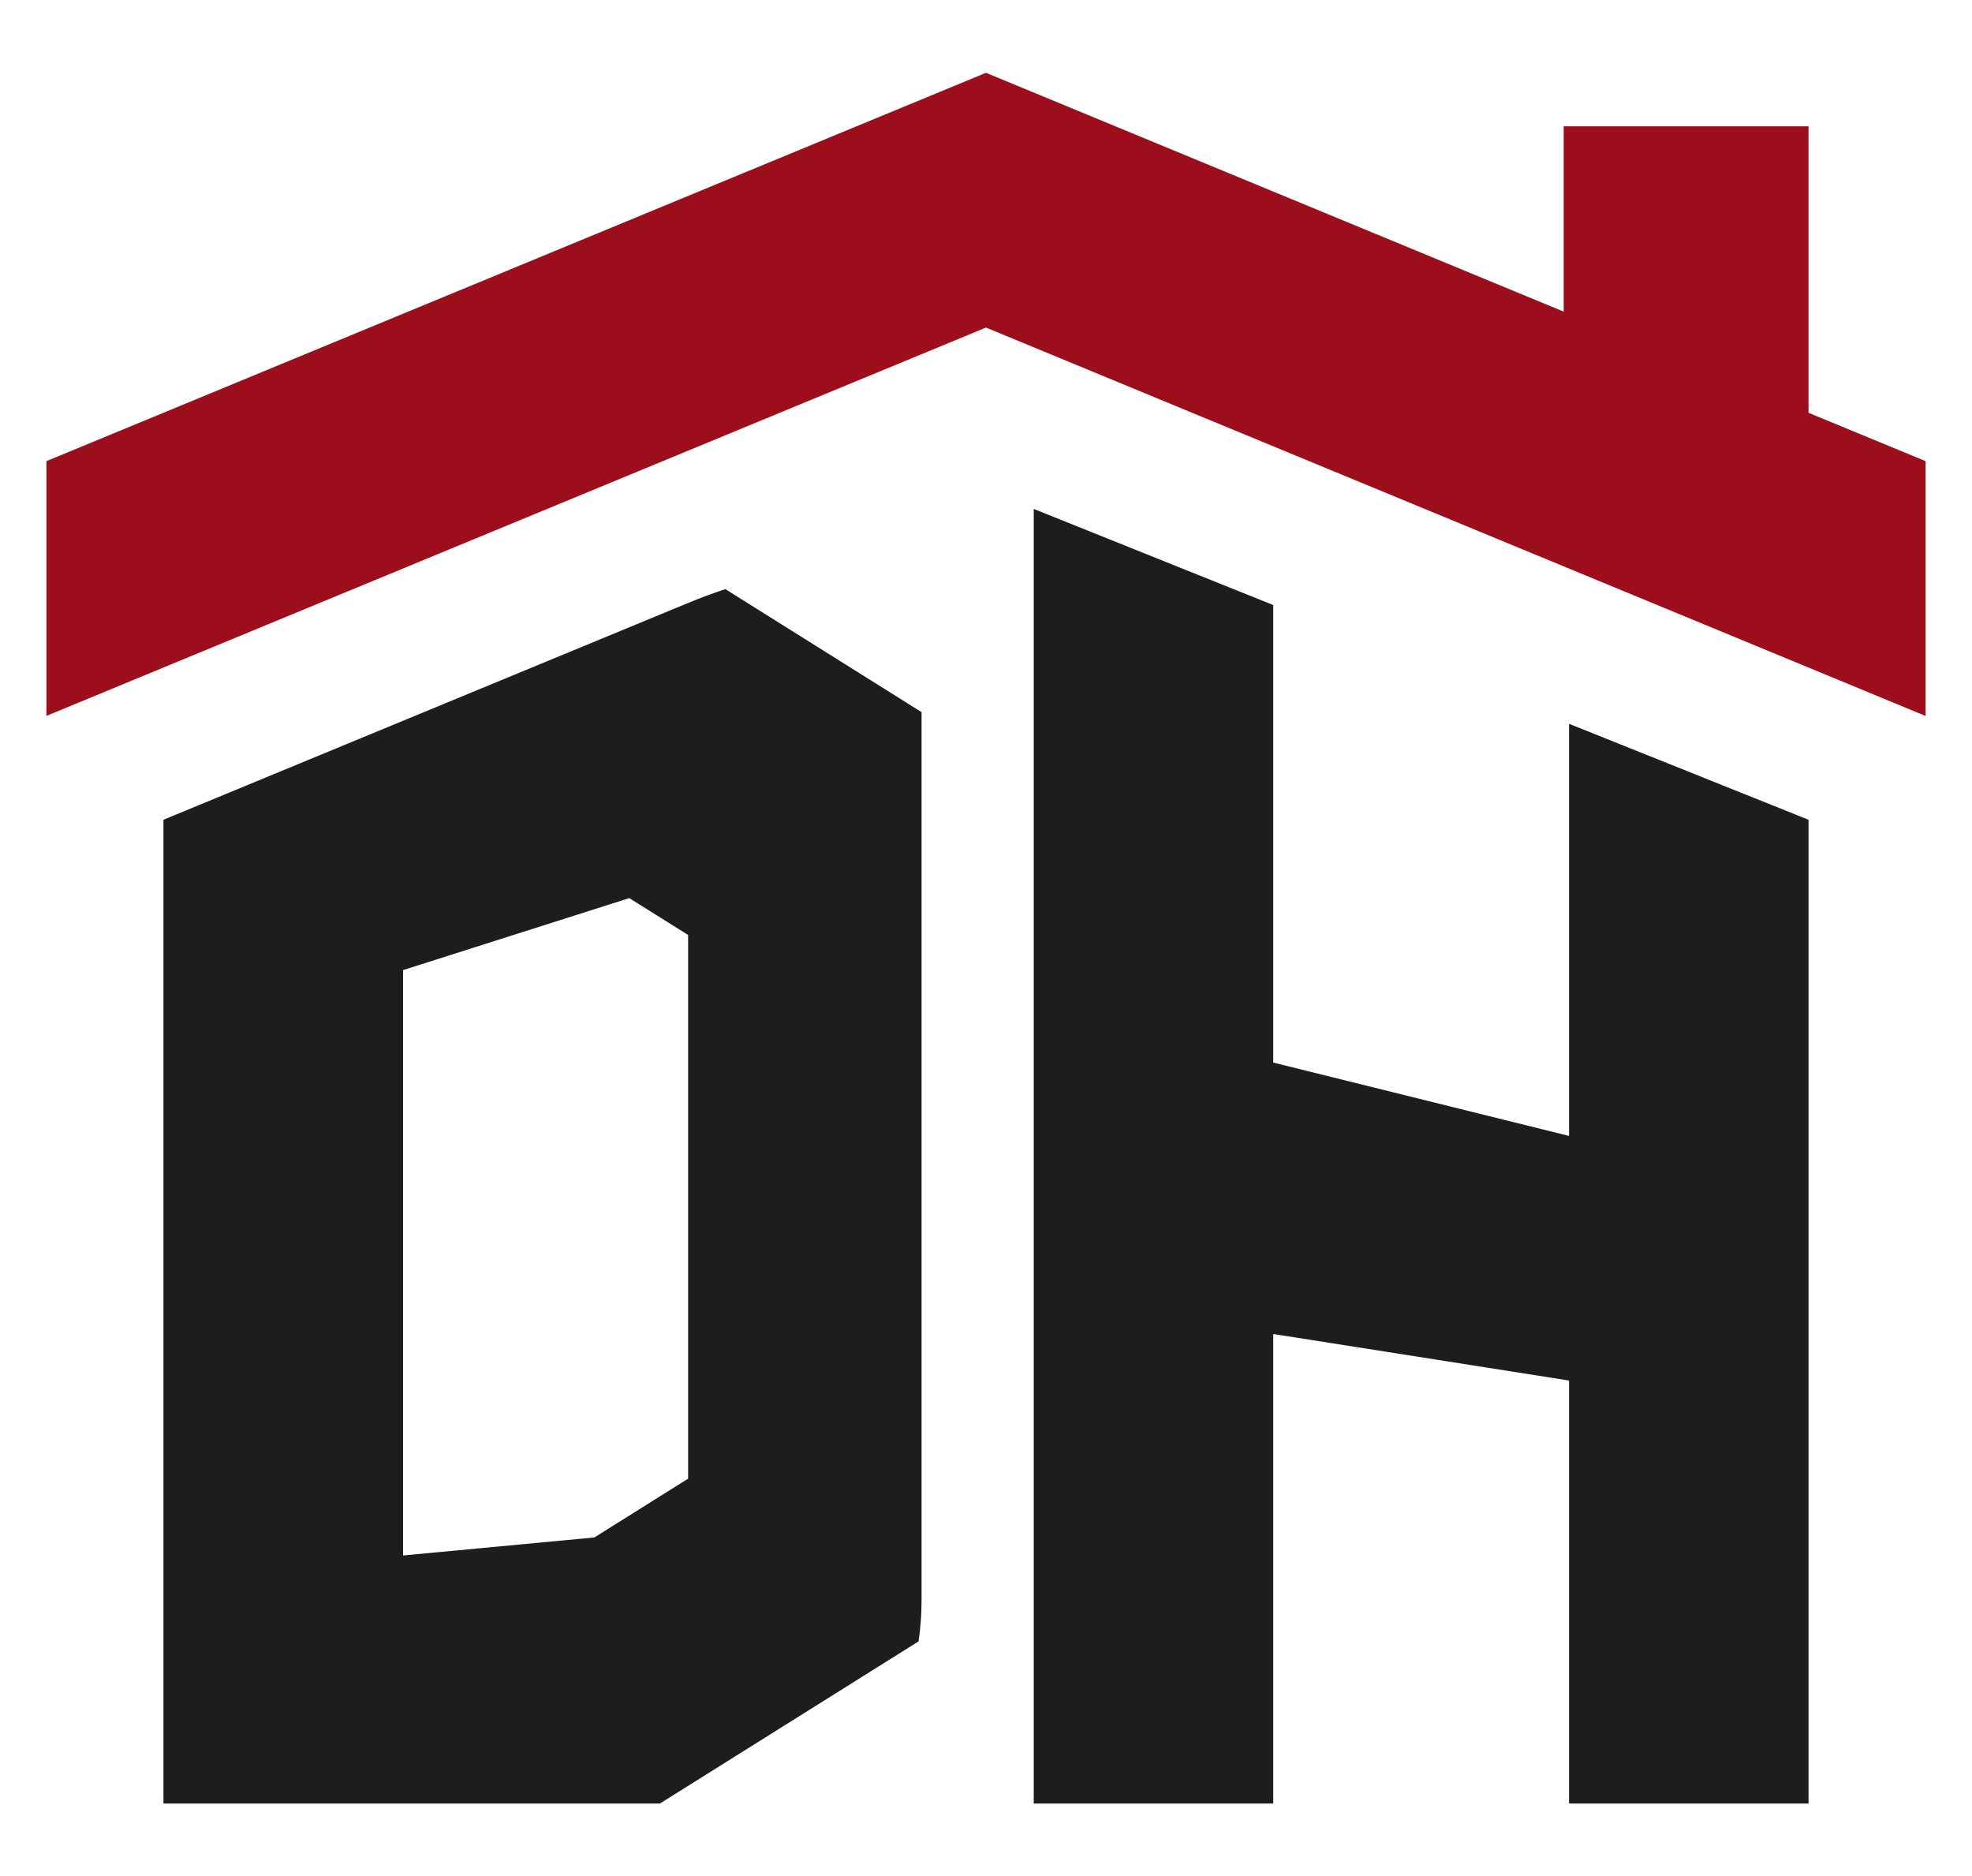
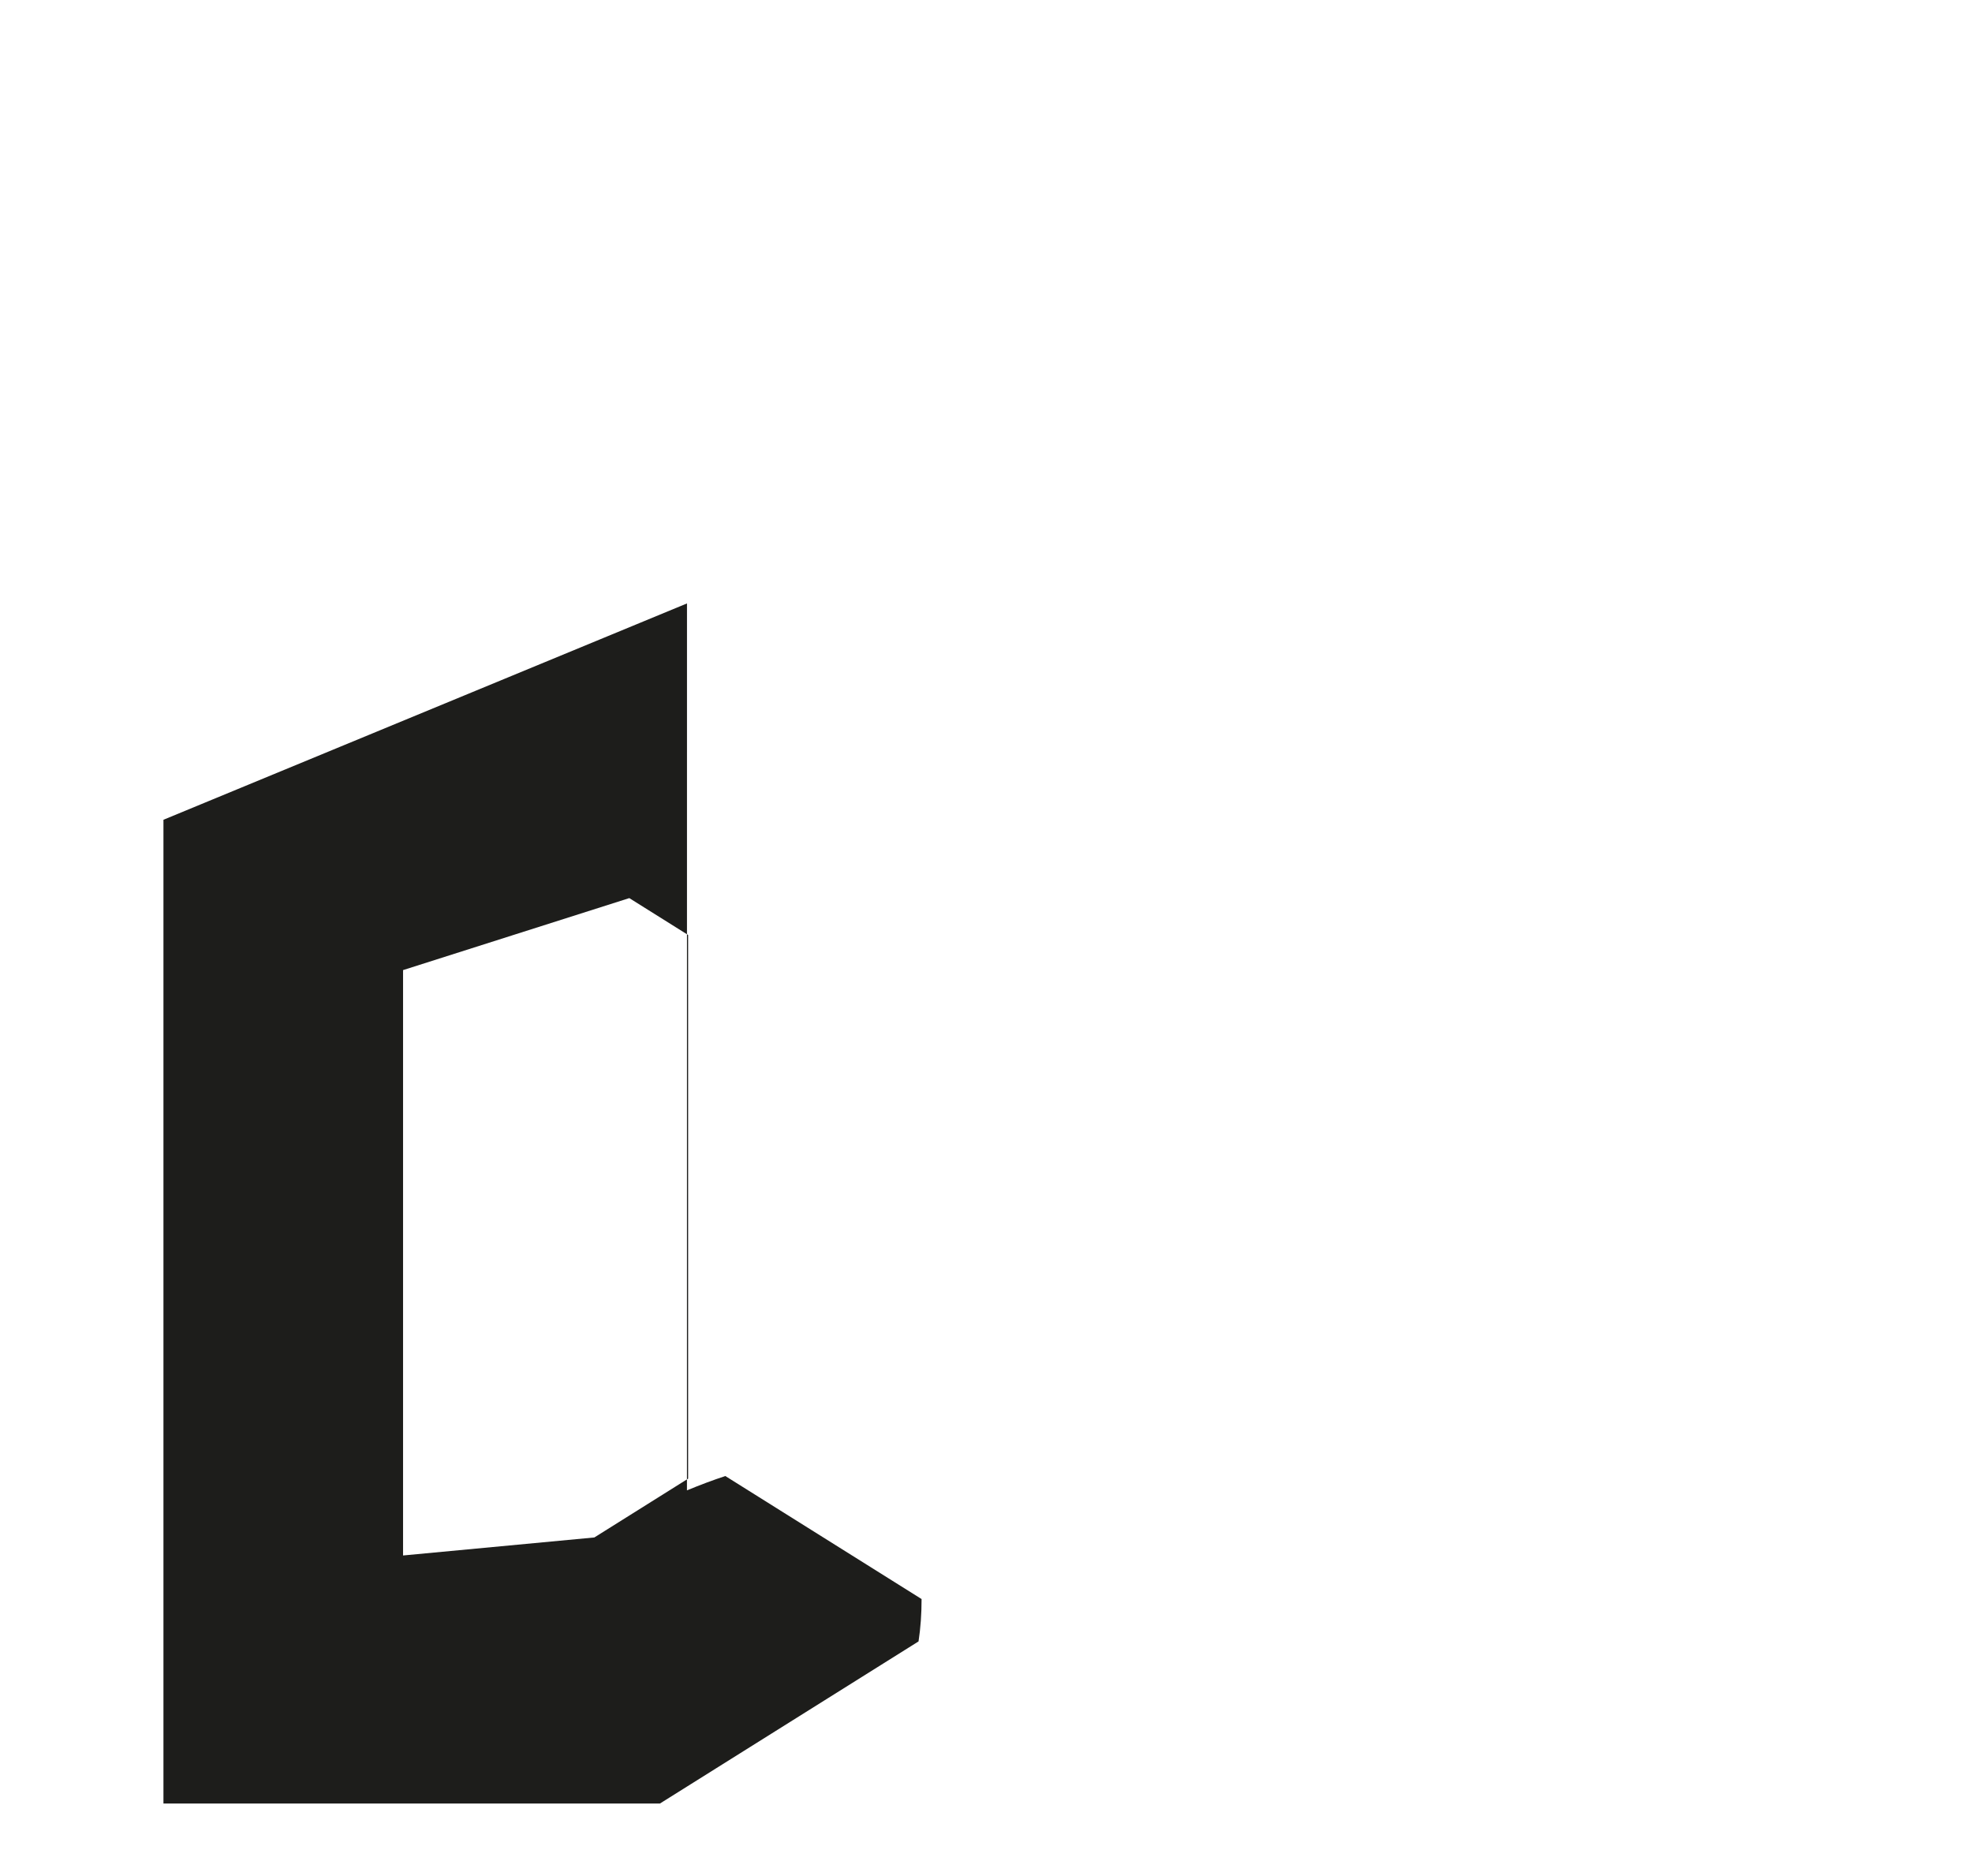
<svg xmlns="http://www.w3.org/2000/svg" id="Calque_1" data-name="Calque 1" viewBox="0 0 525.56 500">
  <defs>
    <style>
      .cls-1 {
        fill: #9d0e1c;
      }

      .cls-1, .cls-2 {
        stroke-width: 0px;
      }

      .cls-2 {
        fill: #1d1d1b;
      }
    </style>
  </defs>
-   <polygon class="cls-1" points="481.99 110 481.99 33.66 416.74 33.66 416.74 83.04 262.77 19.4 43.54 110 12.37 122.88 12.37 190.77 43.54 177.89 262.77 87.29 481.99 177.89 513.19 190.79 513.19 122.88 481.99 110" />
  <g>
-     <path class="cls-2" d="M183.09,160.8l-139.53,57.65v262.15h132.32l68.92-43.2c.54-3.55.81-7.3.81-11.29v-236.34l-52.3-32.78c-3.29,1.08-6.7,2.36-10.23,3.82ZM107.42,258.51l60.28-19.18h.02l15.67,9.82v144.88l-24.99,15.67-50.98,4.8v-155.99Z" />
-     <polygon class="cls-2" points="418.17 192.88 418.17 302.7 339.33 283.15 339.33 161.23 275.5 135.62 275.5 480.6 339.33 480.6 339.33 355.48 418.17 367.88 418.17 480.6 482 480.6 482 218.45 418.17 192.88" />
+     <path class="cls-2" d="M183.09,160.8l-139.53,57.65v262.15h132.32l68.92-43.2c.54-3.55.81-7.3.81-11.29l-52.3-32.78c-3.29,1.08-6.7,2.36-10.23,3.82ZM107.42,258.51l60.28-19.18h.02l15.67,9.82v144.88l-24.99,15.67-50.98,4.8v-155.99Z" />
  </g>
</svg>